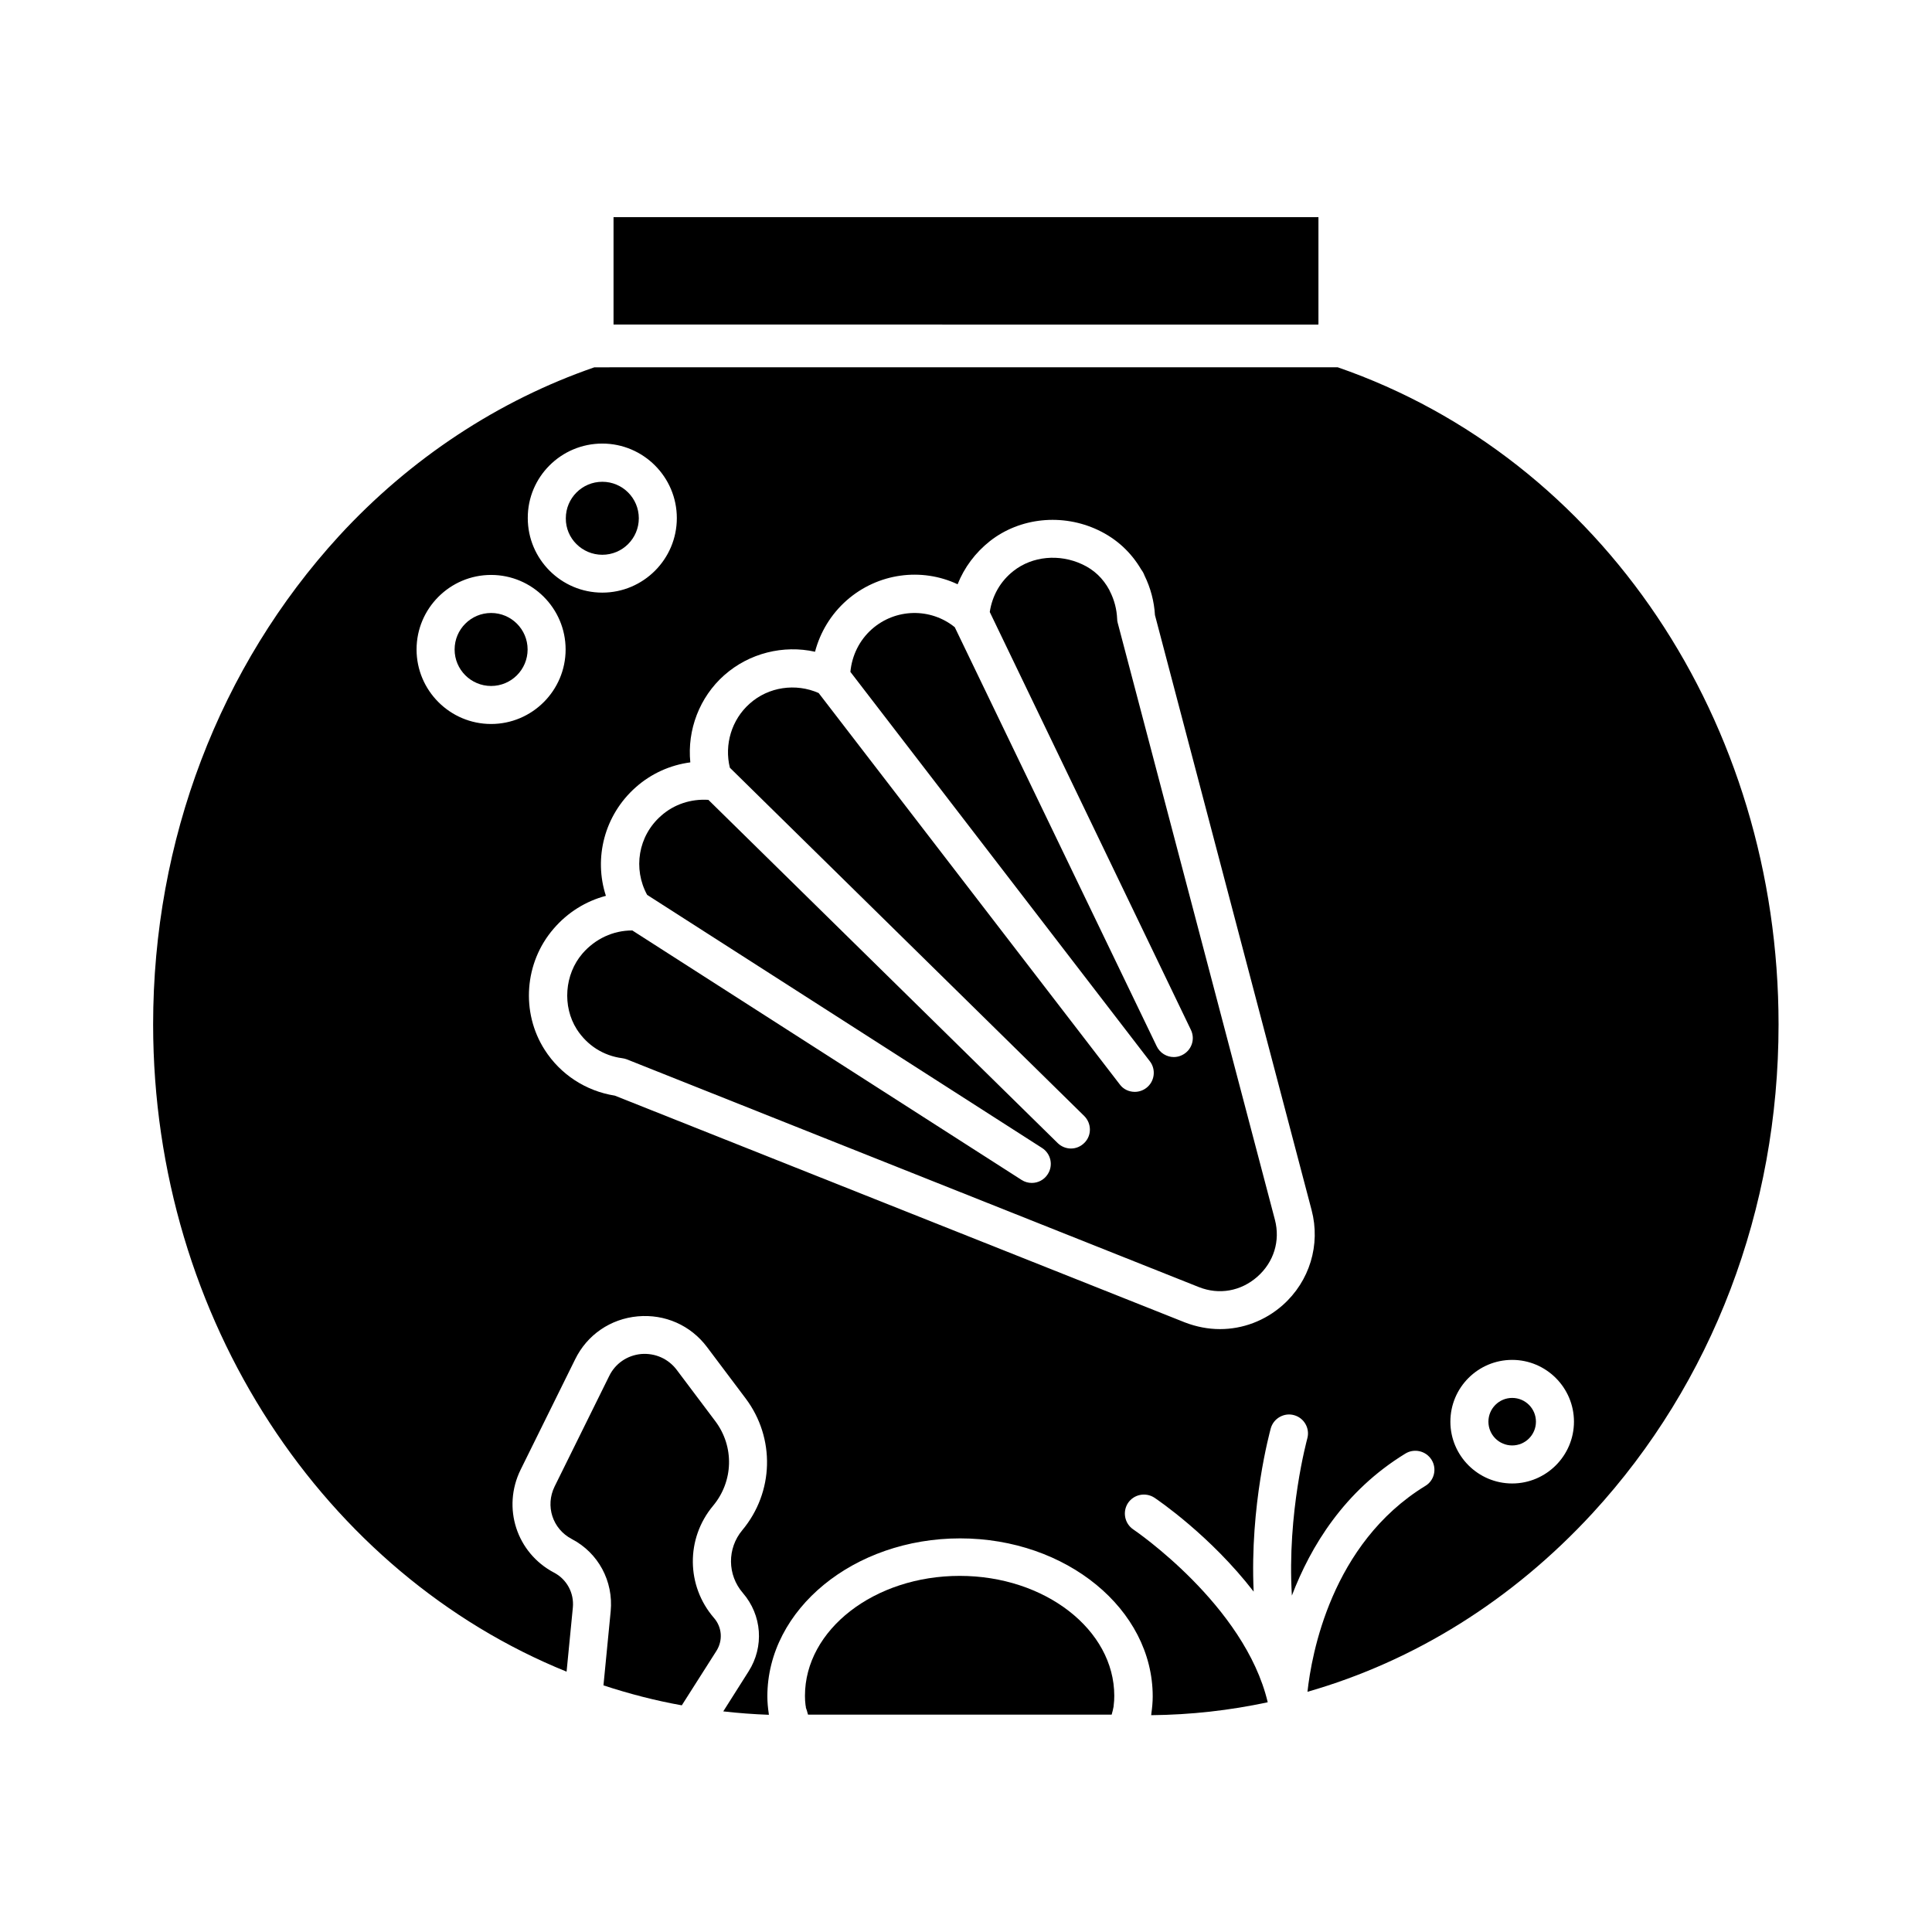
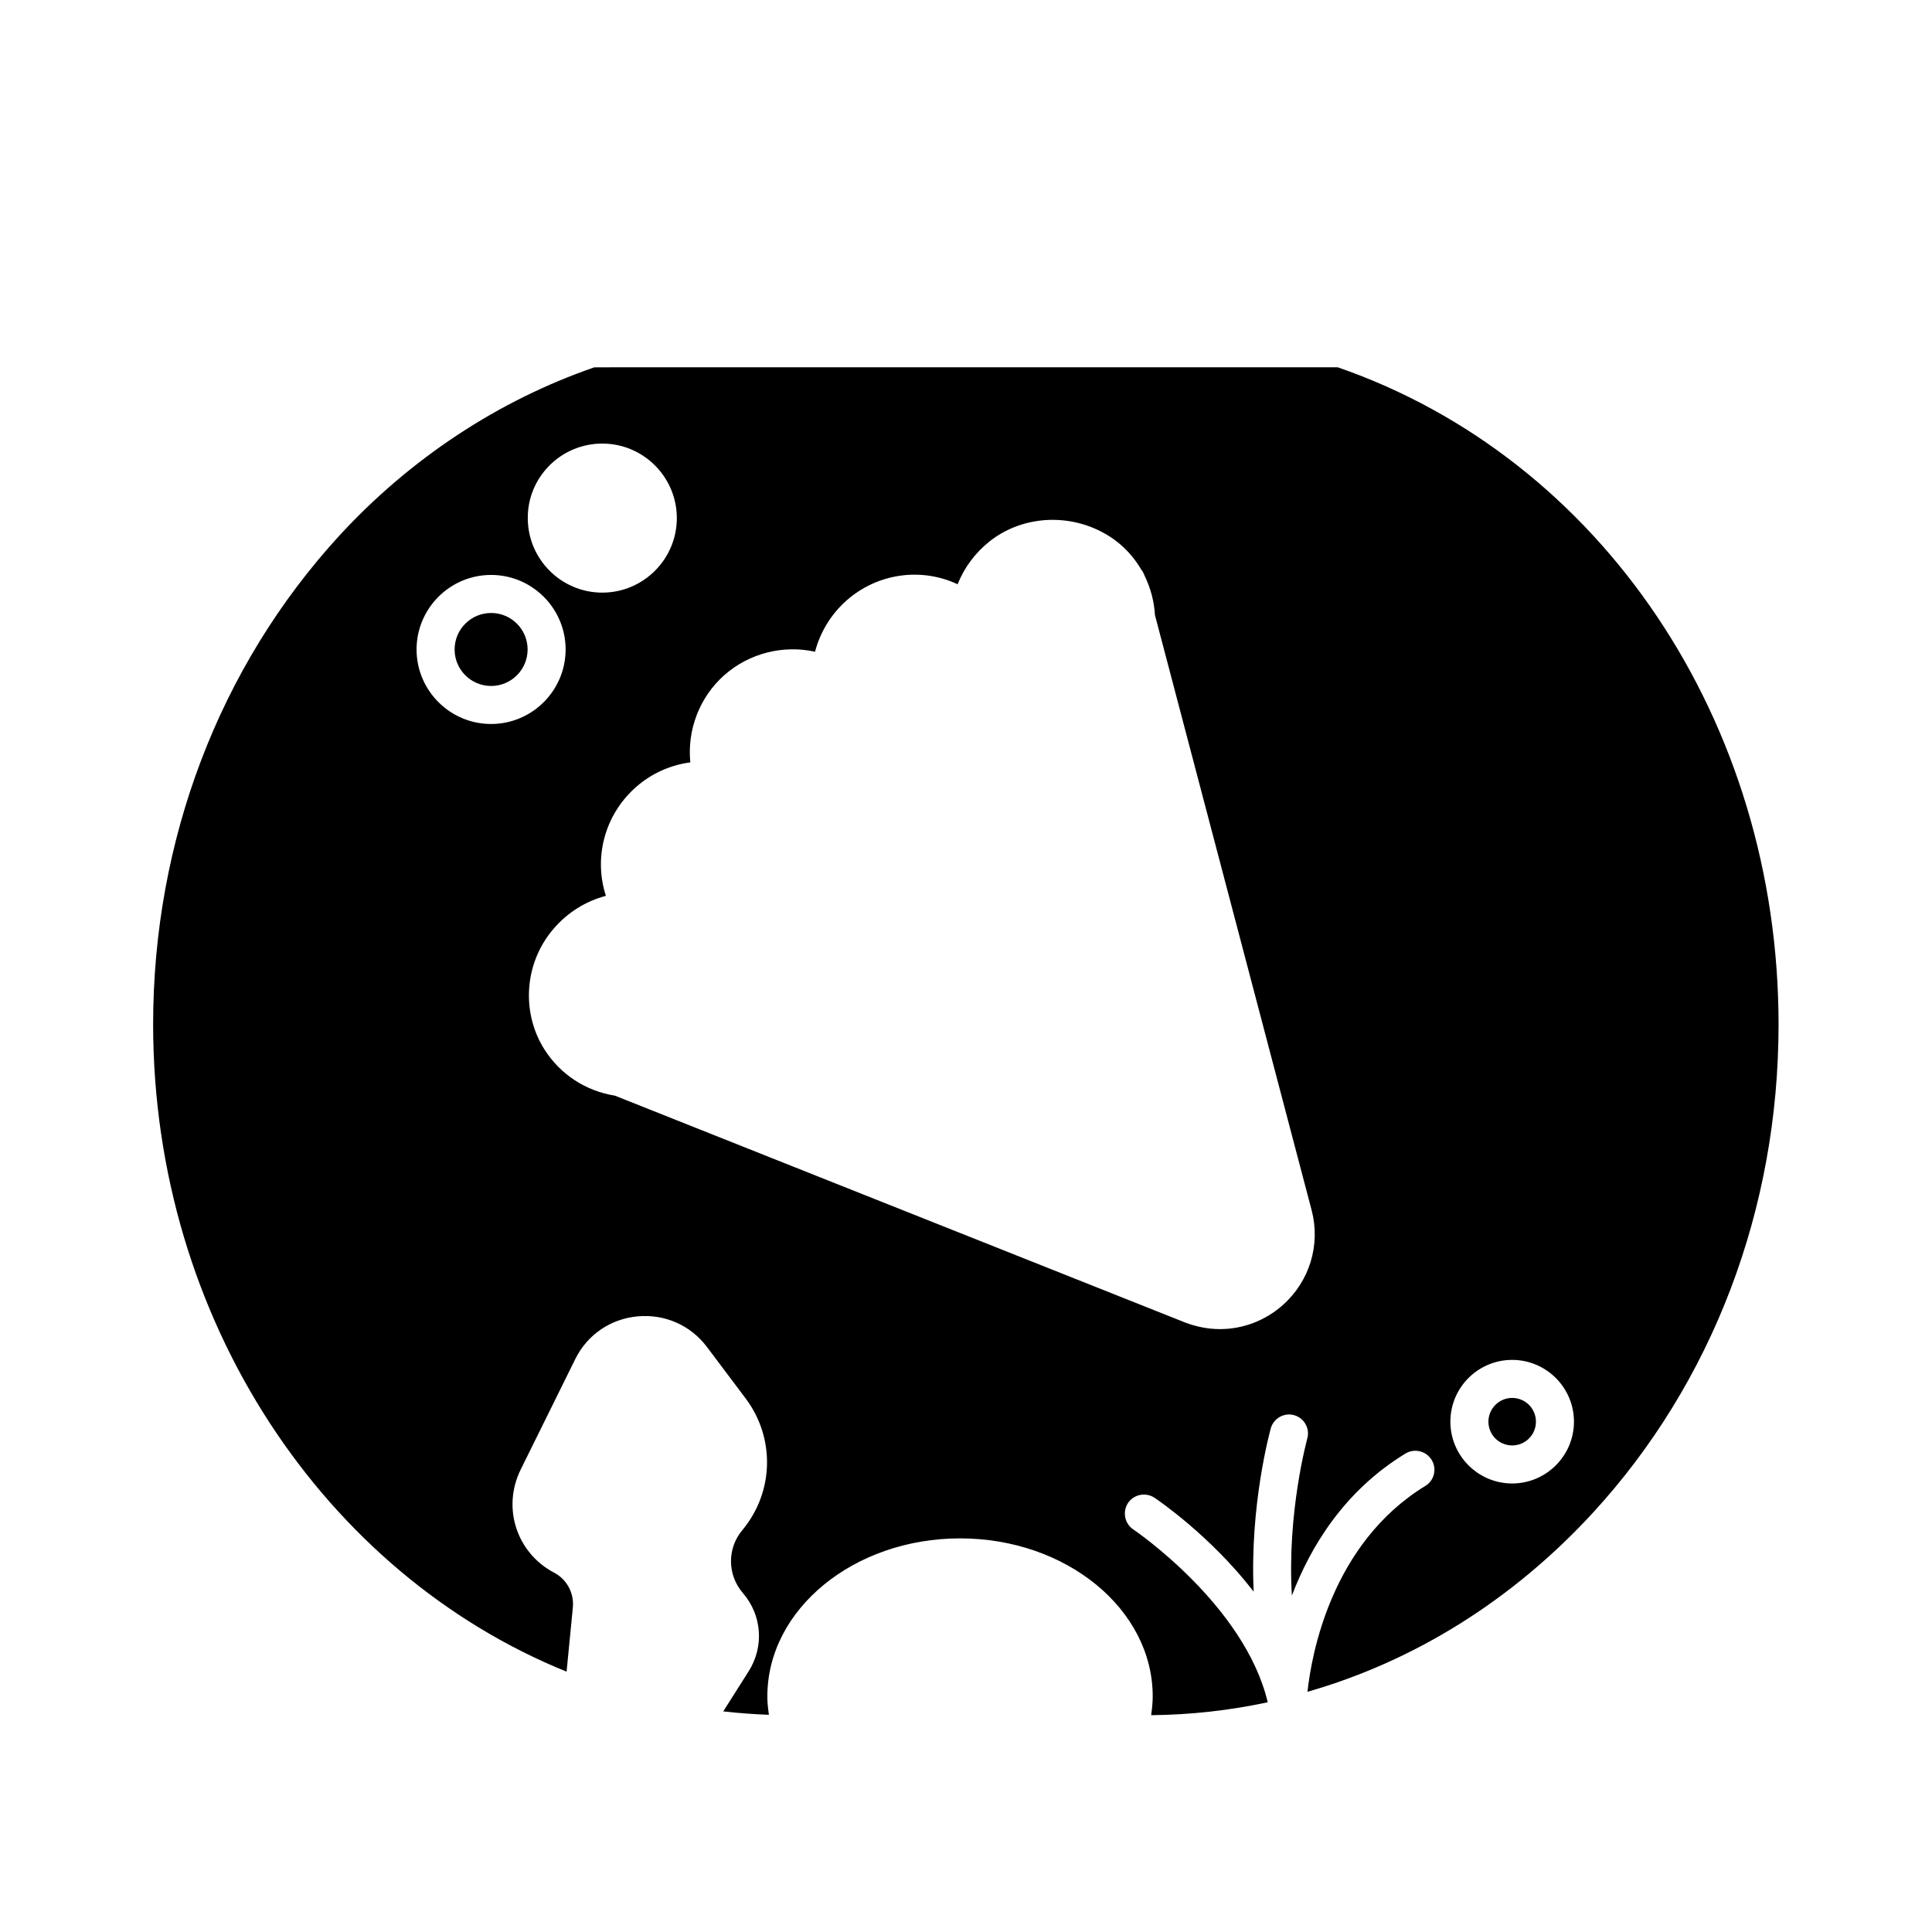
<svg xmlns="http://www.w3.org/2000/svg" fill="#000000" width="800px" height="800px" version="1.1" viewBox="144 144 512 512">
  <g>
-     <path d="m493.25 230.01c0.051 0 0.102 0 0.152-0.051v-28.414h-186.81v28.465z" />
-     <path d="m358.03 598.05c0.051 0.152 0.102 0.25 0.102 0.352h80.457c0.051-0.102 0.102-0.25 0.102-0.352 0.152-0.453 0.25-0.957 0.352-1.461 0.051-0.203 0.102-0.453 0.102-0.707 0.102-0.754 0.152-1.562 0.152-2.469 0-17.531-18.391-31.789-40.961-31.789-22.621 0-41.012 14.258-41.012 31.789 0 0.906 0.051 1.715 0.152 2.469 0.051 0.25 0.102 0.453 0.102 0.707 0.199 0.504 0.352 1.008 0.453 1.461z" />
    <path d="m294.15 587.01 1.664-17.027c0.352-3.828-1.613-7.457-4.988-9.219-9.926-5.238-13.805-17.18-8.867-27.258l14.461-29.27c3.176-6.5 9.371-10.73 16.574-11.387 7.203-0.656 14.055 2.367 18.391 8.16l10.227 13.602c7.859 10.48 7.508 24.836-0.906 34.914-4.031 4.836-3.981 11.84 0.152 16.625 5.09 5.894 5.691 14.258 1.512 20.809l-6.699 10.578c3.981 0.453 8.012 0.754 12.09 0.906-0.051-0.152 0-0.301-0.051-0.453-0.203-1.41-0.352-2.871-0.352-4.434 0-23.074 22.922-41.867 51.086-41.867 28.164 0 51.035 18.793 51.035 41.867 0 1.562-0.152 3.074-0.352 4.484-0.051 0.152 0 0.352-0.051 0.504 10.48-0.102 20.809-1.258 30.883-3.426-6.098-25.746-35.316-45.594-35.621-45.797-2.316-1.562-2.922-4.684-1.41-7.004 1.562-2.316 4.684-2.922 7.004-1.41 0.906 0.605 14.863 10.078 26.301 24.887-1.059-22.922 4.281-42.27 4.535-43.277 0.754-2.672 3.578-4.231 6.195-3.477 2.672 0.754 4.231 3.527 3.477 6.195-0.051 0.25-5.391 19.598-4.082 41.613 4.988-13.047 13.855-27.711 30.078-37.633 2.367-1.461 5.492-0.707 6.953 1.664 1.461 2.367 0.707 5.492-1.664 6.902-24.988 15.316-30.18 44.84-31.234 54.562 28.312-8.113 54.262-24.234 75.57-47.359 31.738-34.512 49.273-80.508 49.273-129.48 0-80.258-46.906-149.98-116.83-174.17h-0.102l-196.84 0.008h-0.051c-25.391 8.766-48.77 24.133-67.66 44.688-31.738 34.66-49.273 80.66-49.273 129.48 0.051 78.543 45.695 145.65 109.58 171.5zm250.59-82.625c9.02 0 16.375 7.356 16.375 16.375s-7.356 16.375-16.375 16.375c-9.02 0-16.375-7.356-16.375-16.375 0.004-9.07 7.359-16.375 16.375-16.375zm-208.78-181.47c6.602-5.844 15.668-8.062 24.031-6.195 1.359-5.188 4.231-9.926 8.312-13.551 8.312-7.356 19.949-8.816 29.473-4.332 1.762-4.434 4.684-8.363 8.566-11.438 7.961-6.246 19.195-7.406 28.668-2.922 4.887 2.316 8.715 5.844 11.438 10.48 0.352 0.453 0.656 1.008 0.855 1.562 1.613 3.273 2.57 6.902 2.769 10.48l41.516 157.69c2.418 9.168-0.504 18.844-7.656 25.191-4.734 4.18-10.629 6.348-16.625 6.348-3.125 0-6.246-0.605-9.27-1.762l-151.1-60.109c-7.656-1.211-14.41-5.594-18.59-12.141-6.348-9.926-5.391-23.125 2.367-32.094 3.727-4.332 8.516-7.305 13.855-8.715-3.273-10.027-0.402-21.41 7.91-28.766 4.082-3.629 9.117-5.894 14.461-6.602-0.859-8.566 2.414-17.281 9.016-23.129zm-32.344-61.363c10.883 0 19.75 8.867 19.75 19.75 0 10.883-8.867 19.75-19.75 19.75-10.883 0-19.75-8.867-19.75-19.75-0.051-10.883 8.816-19.75 19.75-19.75zm-29.473 34.812c10.883 0 19.75 8.867 19.75 19.75 0 10.883-8.867 19.75-19.75 19.75-10.883 0-19.75-8.867-19.75-19.75 0-10.883 8.867-19.75 19.75-19.75z" />
-     <path d="m303.62 291.02c5.34 0 9.672-4.332 9.672-9.672 0-5.34-4.332-9.672-9.672-9.672s-9.672 4.332-9.672 9.672c-0.055 5.34 4.332 9.672 9.672 9.672z" />
    <path d="m551.04 520.76c0 3.477-2.816 6.297-6.297 6.297-3.477 0-6.297-2.82-6.297-6.297 0-3.477 2.82-6.297 6.297-6.297 3.481 0 6.297 2.82 6.297 6.297" />
-     <path d="m333.55 520.61-10.227-13.602c-2.215-2.922-5.691-4.484-9.422-4.18-3.68 0.352-6.852 2.519-8.465 5.844l-14.461 29.27c-2.519 5.141-0.555 11.234 4.535 13.906 7.055 3.68 11.082 11.184 10.328 19.145l-1.914 19.648c6.75 2.215 13.703 4.031 20.758 5.289l9.168-14.41c1.762-2.769 1.512-6.297-0.656-8.766-7.356-8.516-7.457-21.008-0.25-29.676 5.441-6.496 5.691-15.715 0.605-22.469z" />
-     <path d="m315.51 381.16 104.64 67.059c2.367 1.512 3.023 4.637 1.512 6.953-0.957 1.512-2.57 2.316-4.231 2.316-0.906 0-1.863-0.25-2.719-0.805l-103.14-66.102h-0.051c-5.039 0-9.773 2.215-13.148 6.098-4.785 5.543-5.391 14.008-1.512 20.102 2.769 4.281 7.055 7.004 12.043 7.656 0.402 0.051 0.805 0.152 1.211 0.301l151.6 60.355c5.34 2.117 11.133 1.109 15.516-2.769 4.332-3.828 6.098-9.473 4.637-15.062l-41.664-158.2c-0.102-0.352-0.152-0.754-0.152-1.109-0.102-2.469-0.754-4.988-1.914-7.254-0.051-0.051-0.051-0.102-0.102-0.203v-0.051c-1.715-3.176-4.082-5.441-7.254-6.902-6.047-2.82-13.199-2.168-18.188 1.762-3.477 2.719-5.644 6.551-6.297 10.883l53.305 110.74c1.211 2.519 0.152 5.492-2.367 6.699-0.707 0.352-1.461 0.504-2.168 0.504-1.863 0-3.68-1.059-4.535-2.871l-53.508-111.04c-6.398-5.188-15.719-5.039-22.016 0.555-3.273 2.922-5.238 6.953-5.644 11.285l79.352 103.18c1.715 2.215 1.258 5.391-0.906 7.055-0.906 0.707-2.016 1.059-3.074 1.059-1.512 0-3.023-0.656-3.981-1.965l-79.805-103.73c-6.047-2.672-13.301-1.664-18.289 2.82-4.785 4.231-6.75 10.883-5.238 16.977l93.91 92.297c1.965 1.965 2.016 5.141 0.051 7.106-1.008 1.008-2.266 1.512-3.578 1.512-1.258 0-2.57-0.504-3.527-1.461l-92.551-90.938c-4.586-0.301-9.117 1.16-12.543 4.231-6.098 5.344-7.457 14.059-3.68 20.961z" />
    <path d="m274.15 325.79c5.34 0 9.672-4.332 9.672-9.672 0-5.34-4.332-9.672-9.672-9.672-5.34 0-9.672 4.332-9.672 9.672-0.004 5.336 4.328 9.672 9.672 9.672z" />
  </g>
</svg>